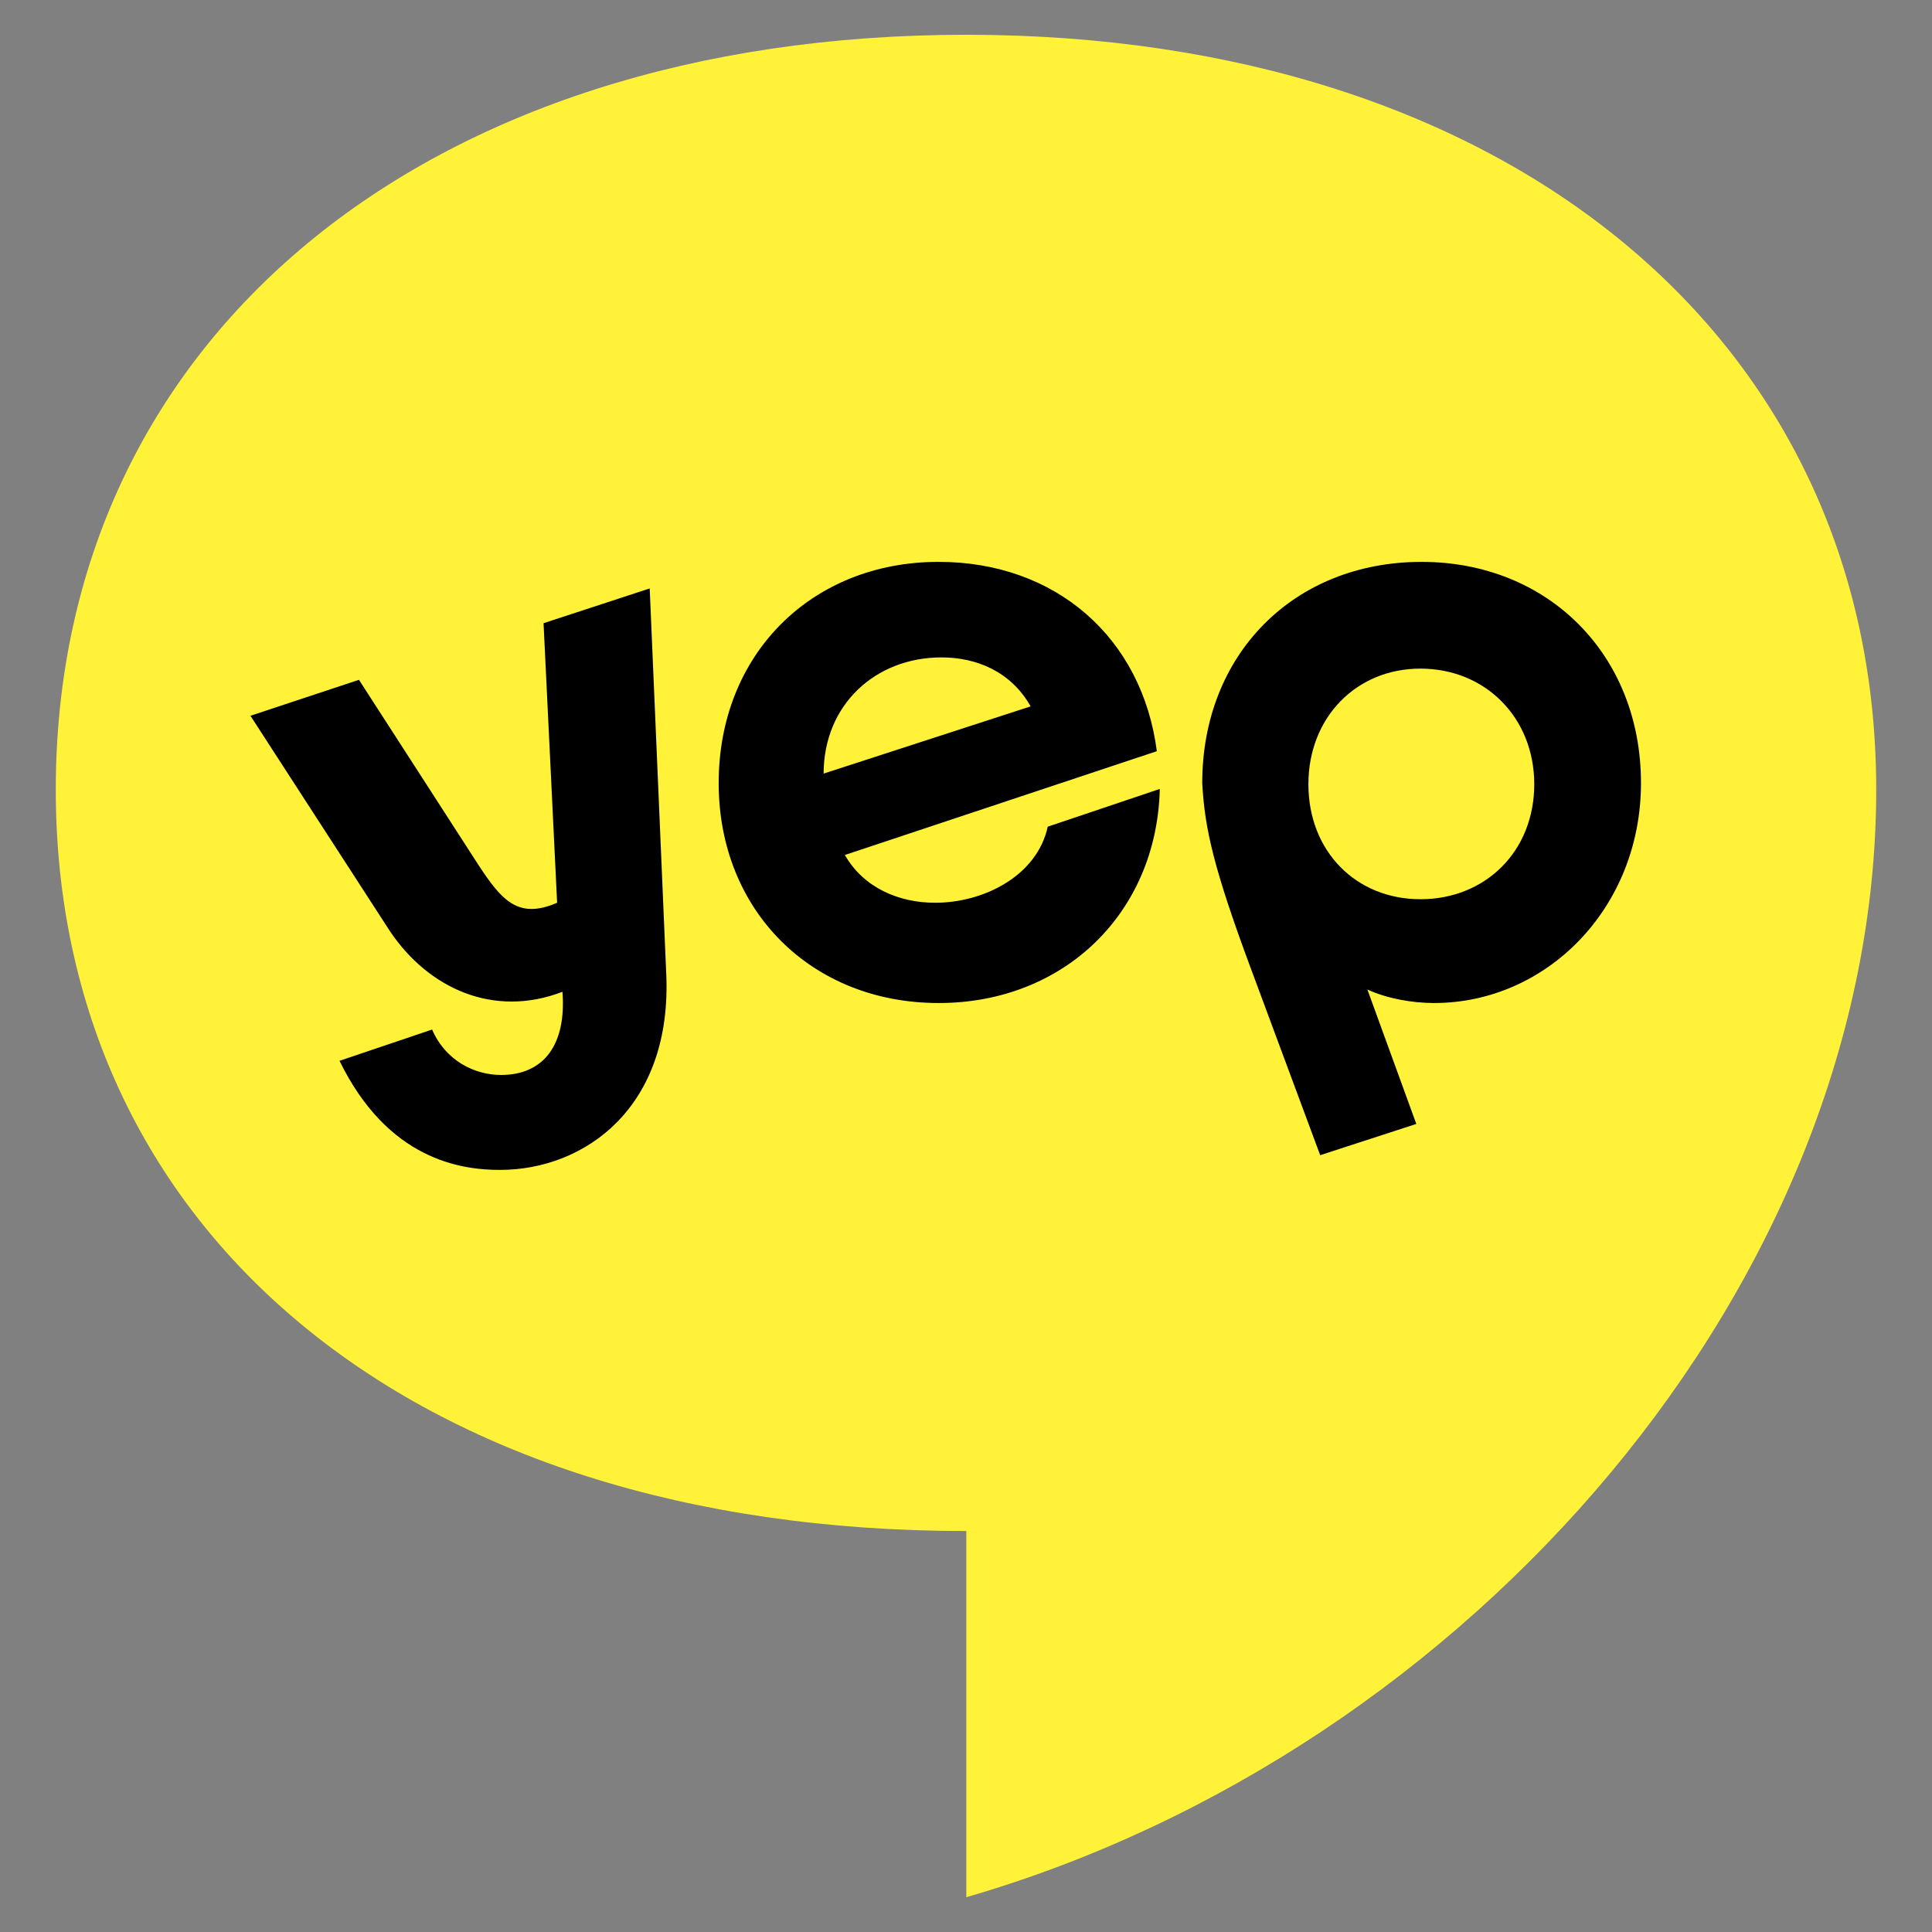
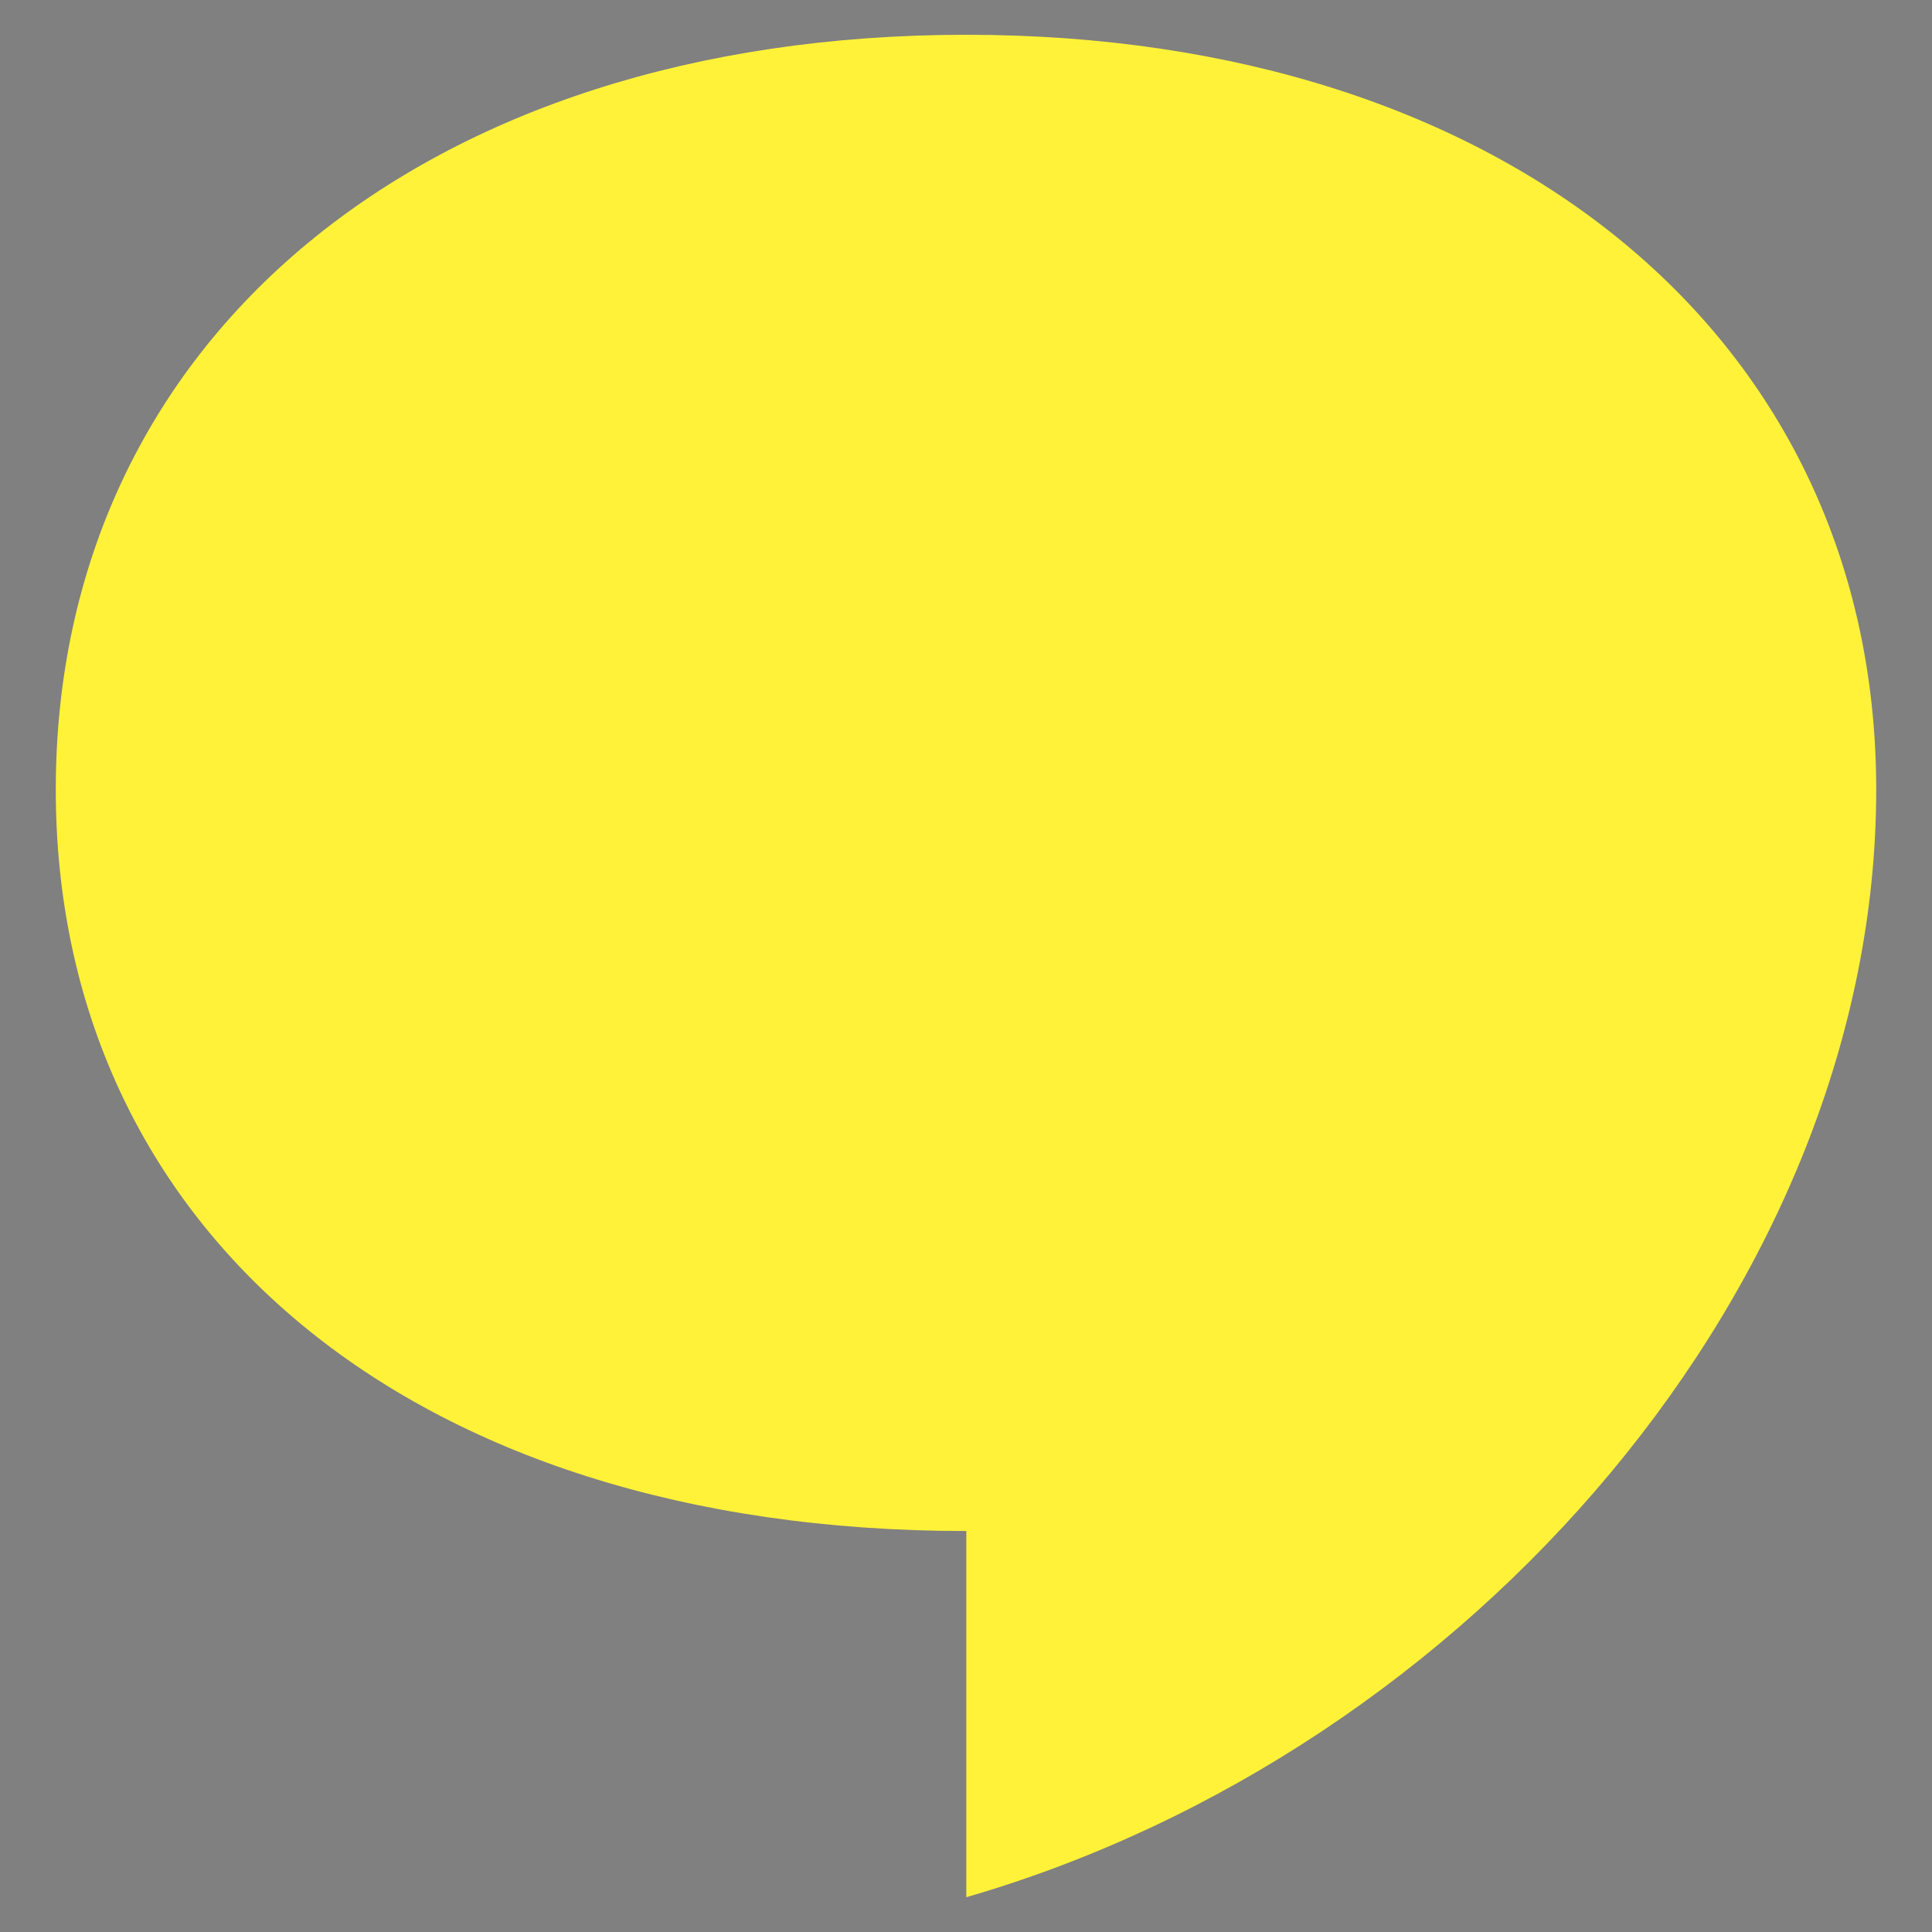
<svg xmlns="http://www.w3.org/2000/svg" version="1.1" id="Layer_1" x="0px" y="0px" viewBox="0 0 500 500" style="enable-background:new 0 0 500 500;" xml:space="preserve">
  <rect x="0" y="0" width="500" height="500" fill="#808080" stroke="none" />
  <g>
    <g>
      <path style="fill:#FFF238;" d="M250.078,9C109.666,9,14.436,87.76,14.436,204.374c0,112.948,90.653,191.855,235.641,191.855V491    c130.646-37.85,235.486-159.487,235.486-286.63C485.56,87.76,390.179,9,250.078,9z" />
-       <path d="M367.911,145.414c-33.118,0-56.773,23.958-56.773,57.236c0.61,11.602,2.901,21.979,12.667,48.231l17.858,48.08    l24.876-8.087l-12.667-34.802c4.883,2.29,11.446,3.511,17.247,3.511c29.148,0,53.565-24.572,53.565-56.933    C424.684,169.376,400.57,145.414,367.911,145.414z M367.608,232.716c-16.637,0-28.997-12.36-28.997-29.759    c0-17.247,12.36-29.919,28.997-29.919c16.784,0,29.456,12.671,29.456,29.919c0,17.399-12.671,29.763-29.456,29.763V232.716z     M168.143,152.288l-27.473,8.996l3.511,72.349c-9.918,4.273-14.191-0.307-20.451-9.922l-30.828-47.776l-28.083,9.308    l36.174,55.863c9.914,14.654,26.707,22.438,44.569,15.568c1.065,13.741-4.887,21.524-15.879,21.524    c-6.87,0-14.347-3.663-17.858-11.754l-23.958,8.091c12.516,25.642,31.439,28.235,41.508,28.235    c21.975,0,44.716-16.178,43.036-50.98l-4.269-99.51V152.288z M242.005,233.633c-9.308,0-18.468-3.814-23.352-12.364l80.735-26.862    c-3.814-29.456-26.248-48.997-56.466-48.997c-32.967,0-56.929,23.966-56.929,57.24c0,32.971,23.958,56.933,56.929,56.933    c32.504,0,56.466-23.352,57.232-55.405l-29.001,9.767C268.409,226.616,254.673,233.633,242.005,233.633z M243.685,170.138    c8.849,0,17.854,3.515,23.044,12.671l-53.573,17.395c0-17.706,13.282-30.07,30.529-30.07V170.138z" />
    </g>
  </g>
</svg>